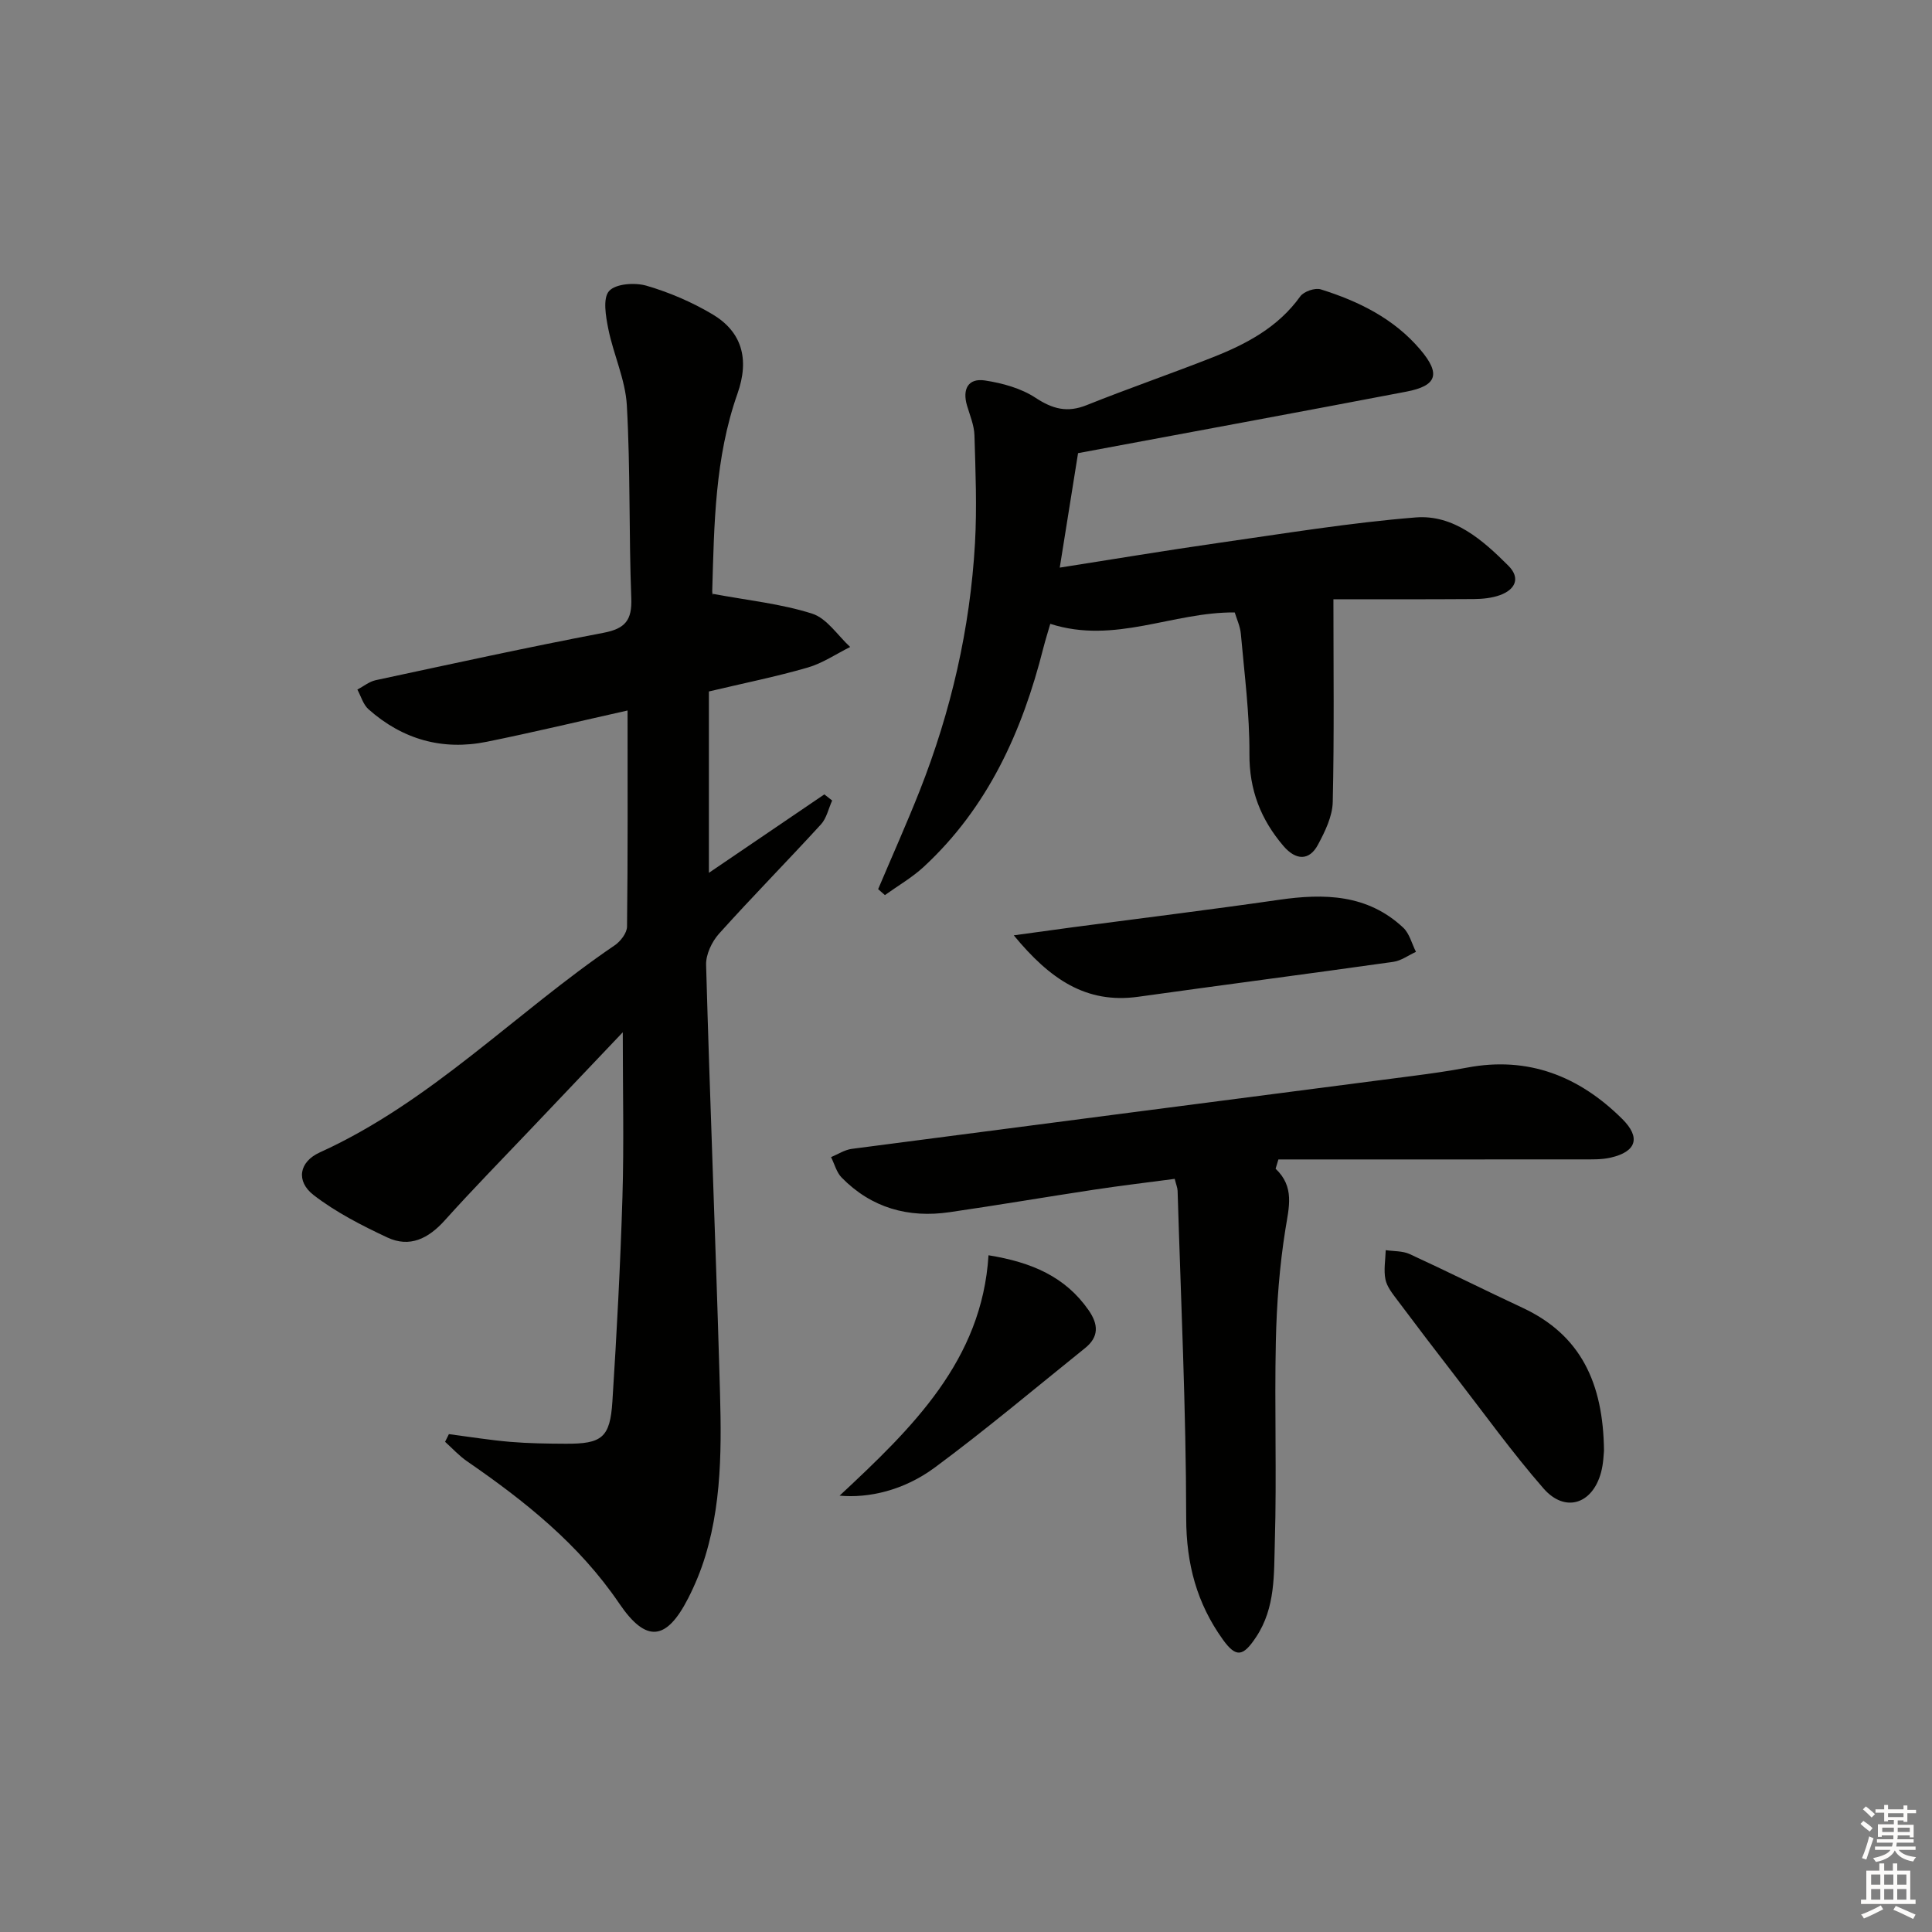
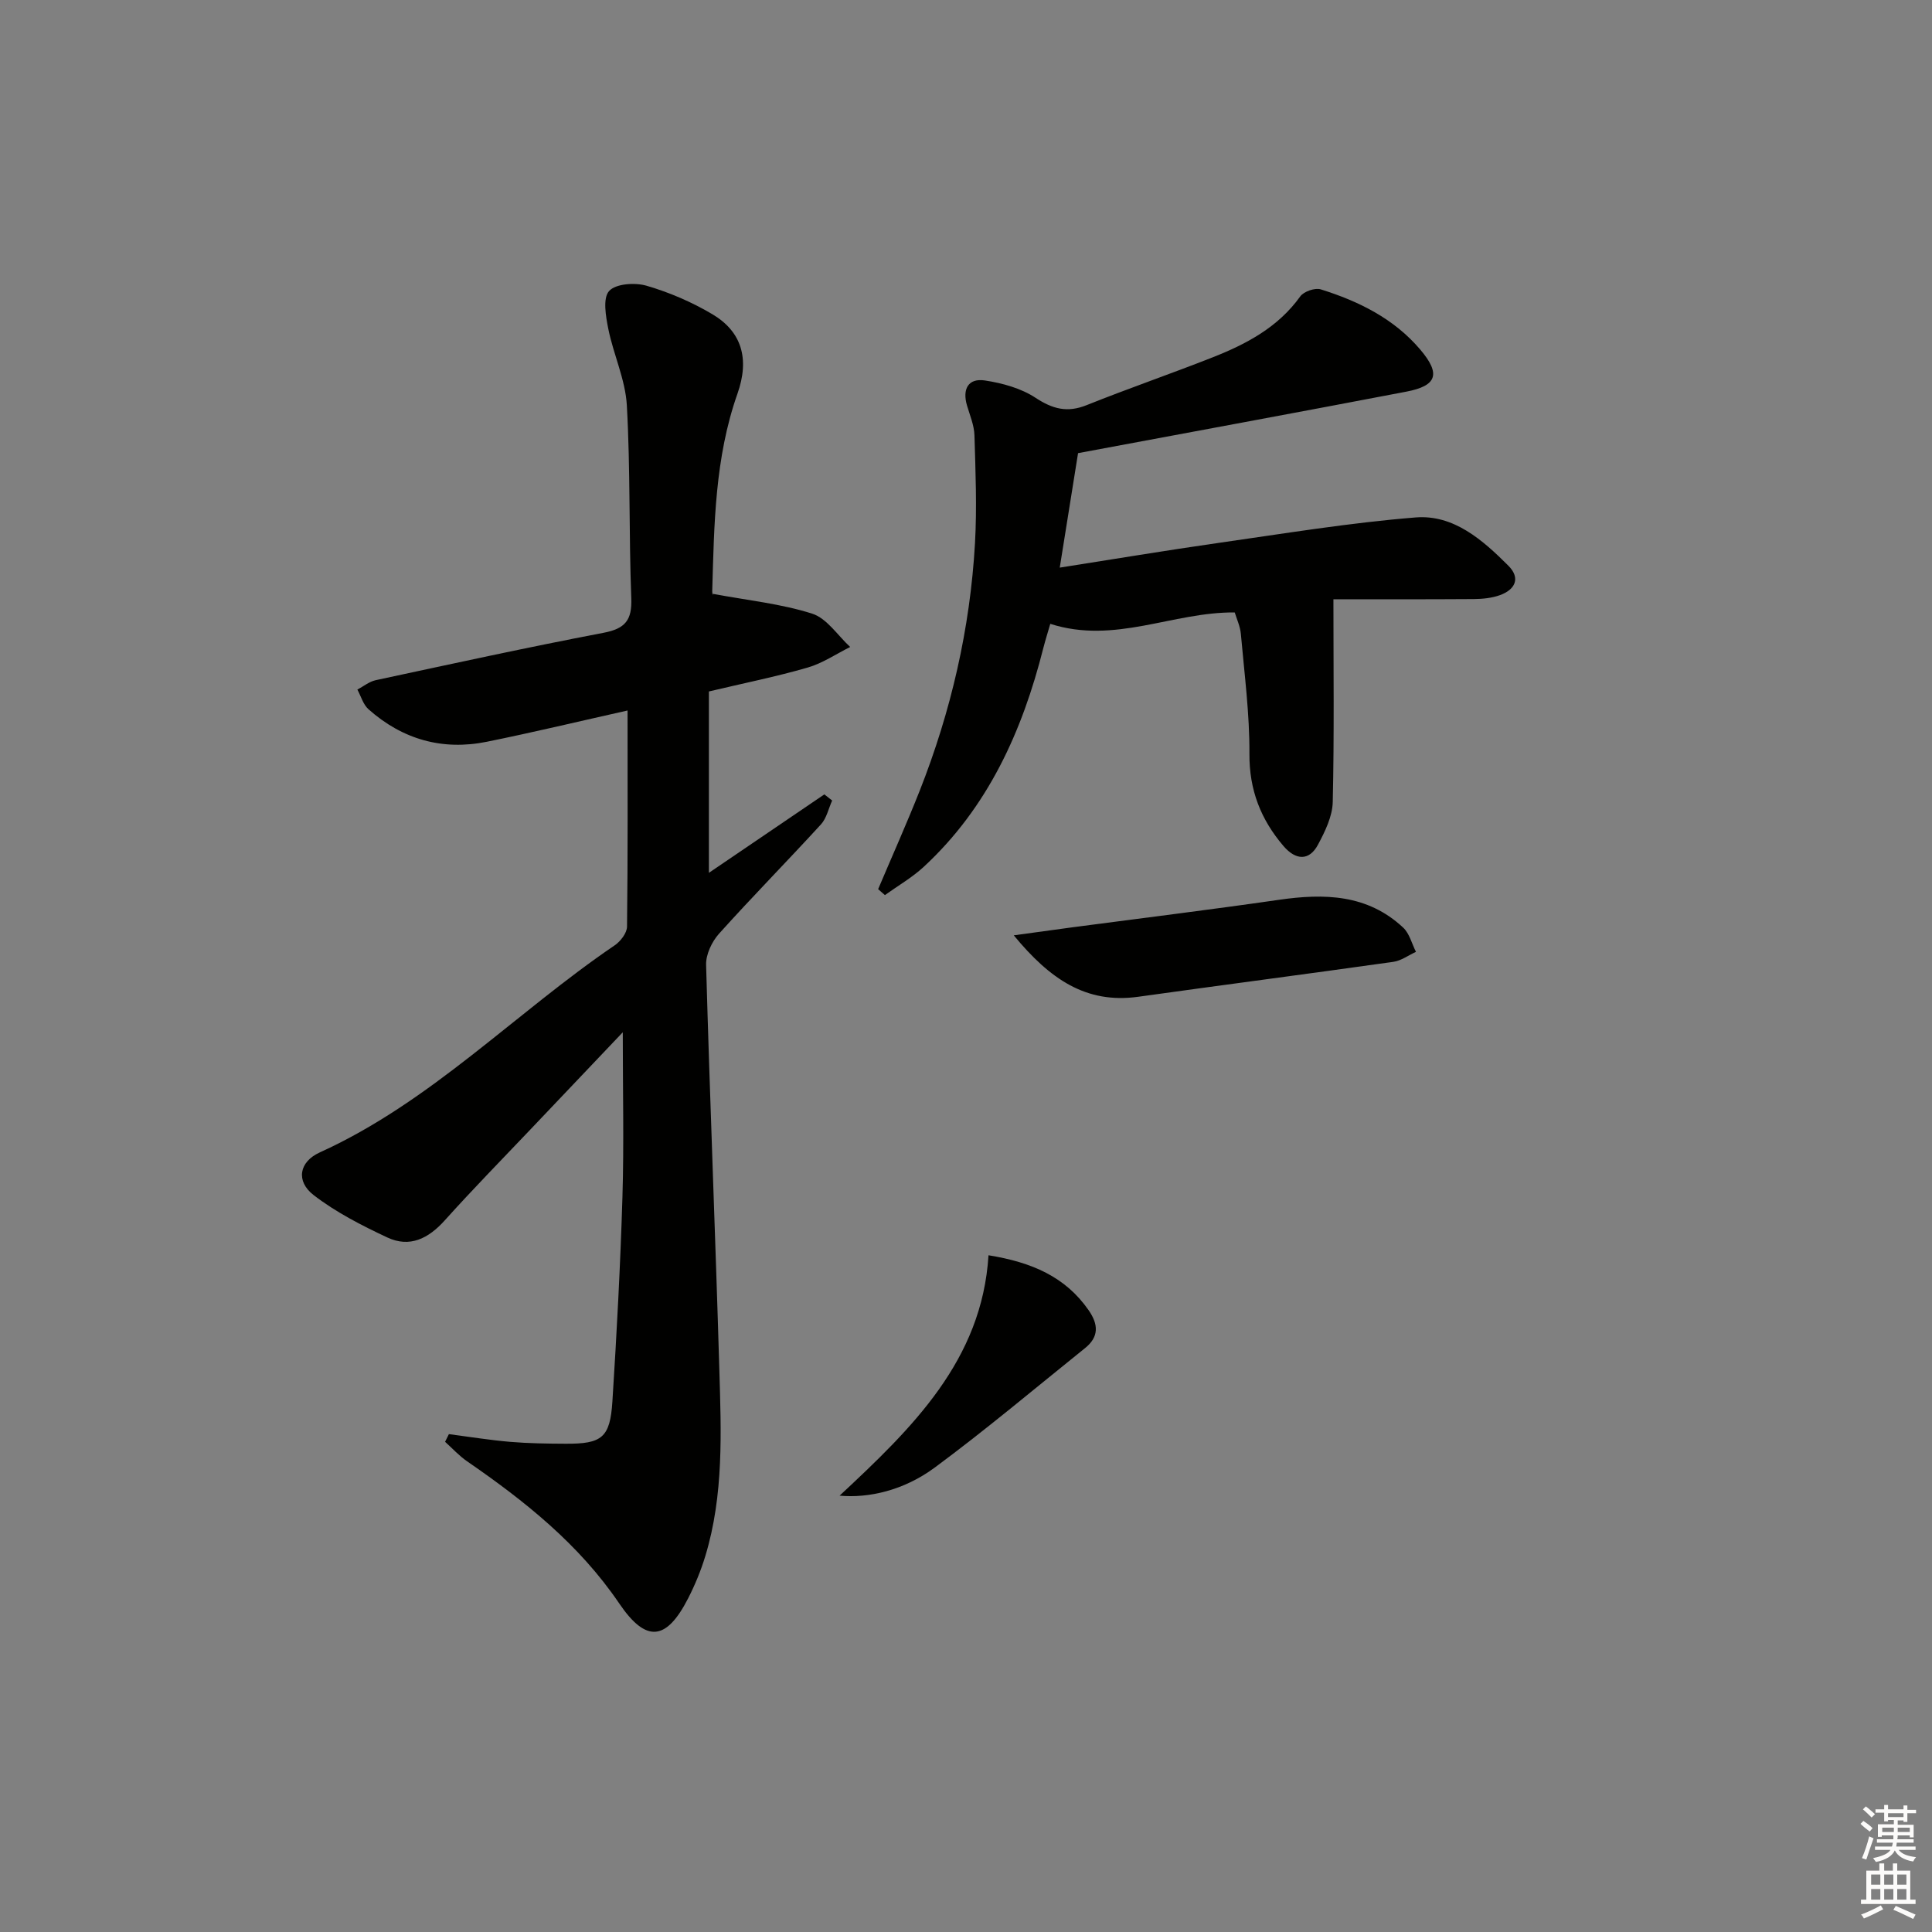
<svg xmlns="http://www.w3.org/2000/svg" enable-background="new 0 0 400 400" viewBox="0 0 400 400">
  <rect x="0" y="0" width="400" height="400" fill="#808080" stroke="none" />
  <g fill="#010100">
    <path d="m92.94 296.92c4.23.55 8.44 1.24 12.68 1.6 3.81.32 7.65.37 11.48.39 7.53.04 9.21-1.25 9.69-8.75.9-14.1 1.65-28.21 2.08-42.33.33-10.95.07-21.91.07-34.11-6.84 7.2-12.95 13.62-19.05 20.05-5.96 6.28-12.03 12.46-17.81 18.9-3.37 3.75-7.24 5.72-11.9 3.53-5.31-2.49-10.65-5.22-15.26-8.78-3.7-2.87-3.01-6.87 1.28-8.82 23.07-10.47 40.5-28.91 61.08-42.89 1.2-.82 2.52-2.54 2.54-3.86.18-14.79.11-29.58.11-44.75-10.05 2.25-19.55 4.53-29.12 6.47-9.22 1.87-17.48-.48-24.51-6.72-1.11-.98-1.56-2.7-2.31-4.08 1.26-.66 2.44-1.65 3.78-1.94 15.71-3.37 31.41-6.81 47.2-9.82 4.5-.86 5.91-2.63 5.73-7.18-.51-13.3-.17-26.63-.92-39.91-.3-5.33-2.77-10.51-3.84-15.84-.52-2.6-1.17-6.35.17-7.83 1.38-1.53 5.36-1.79 7.76-1.09 4.73 1.38 9.4 3.39 13.64 5.91 6.05 3.6 7.73 9.21 5.17 16.45-4.68 13.27-4.82 27.06-5.22 40.85-.02.64.22 1.28.09.57 7.32 1.37 14.18 2.06 20.6 4.11 3.05.97 5.28 4.52 7.87 6.9-2.93 1.46-5.73 3.38-8.83 4.27-6.51 1.88-13.17 3.22-20.42 4.94v37.55c7.96-5.41 15.93-10.82 23.9-16.24.54.42 1.08.85 1.62 1.27-.76 1.67-1.15 3.67-2.33 4.95-6.96 7.61-14.21 14.96-21.1 22.63-1.48 1.65-2.73 4.29-2.67 6.44.78 27.93 1.92 55.84 2.74 83.77.38 12.95.94 25.98-2.9 38.63-.91 3.01-2.13 5.96-3.56 8.76-4.48 8.74-8.65 9.32-14.25 1.08-8.33-12.28-19.54-21.2-31.51-29.45-1.66-1.14-3.05-2.68-4.56-4.04.27-.54.53-1.06.79-1.59z" />
    <path d="m223.2 93.82c-1.11 6.94-2.39 14.94-3.79 23.7 11.24-1.76 21.98-3.56 32.76-5.1 13.62-1.94 27.23-4.19 40.93-5.29 7.87-.63 13.88 4.68 19.2 10 2.56 2.57 1.41 4.95-1.76 6.09-1.67.6-3.56.79-5.35.81-9.98.07-19.96.04-29.12.04 0 14.19.18 28.1-.14 41.99-.07 2.98-1.6 6.1-3.06 8.83-1.79 3.35-4.56 3.28-7.14.27-4.69-5.49-7.1-11.6-7.05-19.08.05-8.27-1.04-16.54-1.77-24.81-.14-1.59-.87-3.13-1.27-4.47-12.86-.12-24.82 6.65-38.19 2.36-.48 1.67-1.01 3.33-1.44 5.01-4.35 17.22-11.45 32.97-24.74 45.28-2.42 2.24-5.36 3.93-8.06 5.87-.47-.41-.93-.82-1.4-1.23 2.87-6.78 5.88-13.5 8.59-20.34 6.5-16.48 10.45-33.58 11.46-51.27.42-7.43.11-14.9-.11-22.35-.06-2.08-.95-4.15-1.55-6.2-.98-3.36.25-5.68 3.7-5.16 3.63.55 7.49 1.61 10.5 3.59 3.55 2.33 6.57 3.13 10.58 1.52 8.63-3.46 17.42-6.48 26.07-9.89 7-2.76 13.56-6.22 18.15-12.62.74-1.03 3.06-1.83 4.25-1.46 7.86 2.46 15.16 6.05 20.62 12.49 4.24 5.01 3.48 7.47-2.92 8.69-22.28 4.26-44.6 8.37-67.95 12.73z" />
-     <path d="m264.1 241.97c3.97 3.76 2.77 7.93 2.04 12.48-1.23 7.67-1.82 15.5-1.99 23.28-.3 13.82.2 27.66-.21 41.48-.2 6.67.17 13.62-3.87 19.71-2.67 4.03-4.12 4.38-6.87.56-5.4-7.5-7.6-15.69-7.61-25.15-.03-22.59-1.1-45.19-1.78-67.78-.02-.64-.3-1.27-.6-2.48-5.59.74-11.12 1.4-16.62 2.23-10 1.51-19.98 3.22-29.99 4.67-8.56 1.25-16.19-.89-22.34-7.16-1.07-1.09-1.48-2.81-2.2-4.24 1.43-.59 2.82-1.52 4.3-1.71 38.68-5.07 77.38-10.06 116.06-15.09 3.78-.49 7.56-1.02 11.31-1.73 12.7-2.41 23.24 1.79 32.14 10.63 3.88 3.85 2.93 6.78-2.39 8-1.91.44-3.97.37-5.96.37-20.95.02-41.89.01-62.84.01-.18.65-.38 1.29-.58 1.92z" />
    <path d="m209.89 193.65c5.04-.69 8.73-1.21 12.43-1.7 14.15-1.87 28.32-3.61 42.45-5.65 9.39-1.36 18.34-1.17 25.74 5.75 1.31 1.22 1.79 3.33 2.65 5.02-1.56.71-3.06 1.84-4.69 2.07-17.59 2.48-35.21 4.77-52.81 7.23-10.81 1.5-18.29-3.65-25.77-12.72z" />
-     <path d="m332.09 300.37c-.07.58-.1 2.61-.62 4.51-1.78 6.56-7.46 8.38-11.9 3.29-6.44-7.38-12.18-15.37-18.18-23.13-4.07-5.26-8.11-10.56-12.1-15.89-.99-1.32-2.14-2.74-2.45-4.27-.39-1.93 0-4.02.06-6.05 1.66.25 3.49.14 4.95.81 7.85 3.61 15.58 7.49 23.41 11.14 12.01 5.62 16.68 15.53 16.83 29.59z" />
    <path d="m204.66 259.89c8.98 1.45 15.92 4.46 20.73 11.38 2.05 2.95 2.15 5.52-.74 7.84-10.33 8.3-20.48 16.86-31.13 24.74-6.43 4.75-13.7 6.36-19.69 5.81 15.02-14 29.48-27.98 30.83-49.77z" />
  </g>
  <path d="m385.2 377.6.6-.6c.6.4 1.3.9 1.9 1.5l-.6.7c-.8-.6-1.4-1.1-1.9-1.6zm.3 7.1c.6-1.4 1.1-2.9 1.5-4.5.3.1.6.3.9.4-.5 1.4-1 2.9-1.5 4.4zm.2-10.1.6-.6c.7.5 1.3 1.1 1.9 1.6l-.7.7c-.6-.6-1.2-1.2-1.8-1.7zm8.4-.8h.8v.9h1.8v.7h-1.8v1.8h-.8v-.3h-1.2v.9h3.3v2.6h-.8v-.4h-2.5c0 .3 0 .6-.1.8h3.4v.7h-3.5c0 .3-.1.6-.1.8h4v.7h-3.5c.7.9 1.9 1.3 3.6 1.5-.2.2-.4.5-.6.9-1.9-.3-3.2-1.1-3.8-2.3-.5 1.1-1.8 2-3.9 2.4-.2-.3-.4-.5-.6-.8 1.9-.4 3.1-.9 3.6-1.7h-3.2v-.7h3.5c.1-.2.1-.5.2-.8h-3.3v-.7h3.4c0-.2 0-.5 0-.8h-2.4v.3h-.8v-2.6h3.3v-.9h-1.2v.3h-.8v-1.8h-1.8v-.7h1.8v-.9h.8v.9h3.2zm-4.4 5.5h2.4c0-.3 0-.6 0-.9h-2.4zm1.2-3.1h3.2v-.8h-3.2zm4.4 2.2h-2.4v.9h2.5v-.9z" fill="#fcfbfa" />
  <path d="m389.2 385.8h.9v1.5h1.8v-1.5h.9v1.5h2.7v6h1.1v.9h-11.3v-.9h1.1v-6h2.7v-1.5zm.2 8.7.5.8c-1.2.6-2.5 1.3-4 1.9-.2-.3-.3-.6-.6-.8 1.6-.6 3-1.3 4.1-1.9zm-2-4.3h1.9v-2.1h-1.9zm0 3.1h1.9v-2.2h-1.9zm2.7-3.1h1.9v-2.1h-1.9zm0 3.1h1.9v-2.2h-1.9zm2.4 1.3c1.4.6 2.7 1.2 4.1 1.8l-.5.9c-1.5-.7-2.8-1.4-4.1-1.9zm2.2-6.5h-1.9v2.1h1.9zm-1.9 5.2h1.9v-2.2h-1.9z" fill="#fcfbfa" />
</svg>